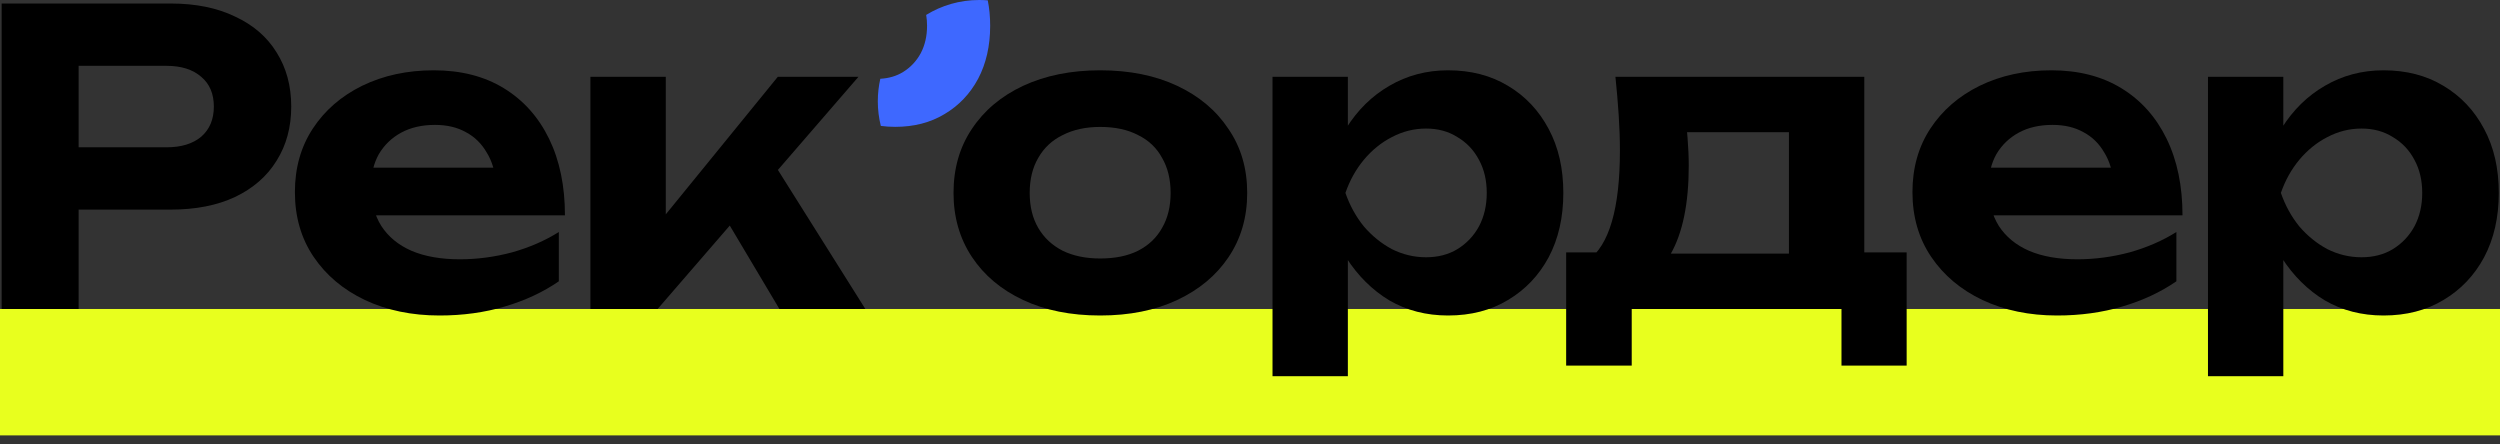
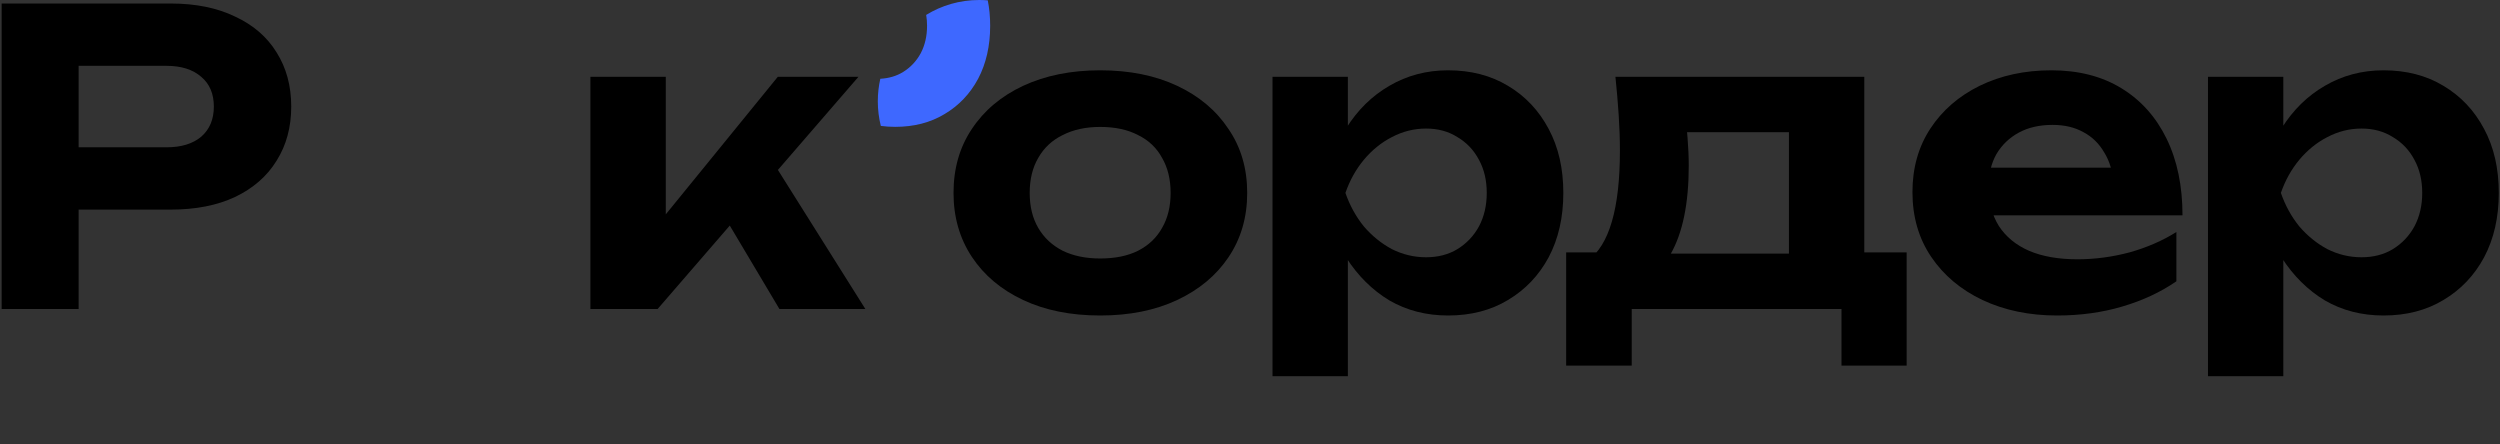
<svg xmlns="http://www.w3.org/2000/svg" width="180" height="32" viewBox="0 0 180 32" fill="none">
  <rect x="0" y="0" width="180" height="32" fill="#333333" stroke="none" />
-   <path d="M0 22.247H180V31.348H0V22.247Z" fill="#E8FF1E" />
  <path d="M158.974 5.531H164.399V10.575L164.194 11.279V15.62L164.399 16.91V27.086H158.974V5.531ZM162.611 13.889C162.904 12.091 163.461 10.536 164.282 9.227C165.103 7.917 166.139 6.9 167.391 6.177C168.661 5.434 170.069 5.062 171.614 5.062C173.256 5.062 174.693 5.434 175.924 6.177C177.176 6.92 178.153 7.956 178.857 9.285C179.561 10.595 179.913 12.13 179.913 13.889C179.913 15.649 179.561 17.193 178.857 18.523C178.153 19.833 177.176 20.859 175.924 21.602C174.693 22.345 173.256 22.716 171.614 22.716C170.049 22.716 168.642 22.355 167.391 21.631C166.159 20.888 165.123 19.862 164.282 18.552C163.461 17.223 162.904 15.668 162.611 13.889ZM174.4 13.889C174.4 12.99 174.214 12.198 173.842 11.514C173.471 10.81 172.953 10.263 172.288 9.872C171.643 9.461 170.89 9.256 170.03 9.256C169.17 9.256 168.349 9.461 167.567 9.872C166.804 10.263 166.13 10.81 165.543 11.514C164.976 12.198 164.536 12.99 164.223 13.889C164.536 14.789 164.976 15.59 165.543 16.294C166.13 16.978 166.804 17.526 167.567 17.936C168.349 18.327 169.17 18.523 170.03 18.523C170.89 18.523 171.643 18.327 172.288 17.936C172.953 17.526 173.471 16.978 173.842 16.294C174.214 15.59 174.4 14.789 174.4 13.889Z" fill="black" />
  <path d="M148.108 22.716C146.114 22.716 144.325 22.345 142.741 21.602C141.177 20.859 139.945 19.823 139.046 18.494C138.147 17.164 137.697 15.61 137.697 13.831C137.697 12.091 138.127 10.566 138.987 9.256C139.848 7.946 141.03 6.92 142.536 6.177C144.061 5.434 145.781 5.062 147.697 5.062C149.652 5.062 151.334 5.492 152.741 6.353C154.149 7.213 155.234 8.425 155.996 9.989C156.759 11.553 157.14 13.391 157.14 15.502H142.067V12.071H154.149L152.184 13.303C152.125 12.384 151.901 11.612 151.51 10.986C151.138 10.341 150.64 9.852 150.014 9.52C149.388 9.168 148.645 8.992 147.785 8.992C146.847 8.992 146.035 9.178 145.351 9.549C144.667 9.921 144.129 10.439 143.738 11.103C143.367 11.768 143.181 12.54 143.181 13.42C143.181 14.534 143.425 15.483 143.914 16.265C144.422 17.047 145.146 17.643 146.084 18.054C147.042 18.464 148.206 18.669 149.574 18.669C150.825 18.669 152.077 18.503 153.328 18.171C154.579 17.819 155.703 17.33 156.7 16.705V20.253C155.566 21.035 154.266 21.641 152.8 22.071C151.353 22.501 149.789 22.716 148.108 22.716Z" fill="black" />
  <path d="M137.279 18.171V26.323H132.587V22.247H117.484V26.323H112.763V18.171H117.631L118.716 18.259H130.857L131.854 18.171H137.279ZM116.311 5.531H134.229V21.133H128.804V7.027L131.296 9.52H119.009L121.091 7.555C121.326 8.396 121.463 9.178 121.502 9.901C121.56 10.624 121.59 11.299 121.59 11.925C121.59 14.662 121.15 16.793 120.27 18.317C119.39 19.843 118.149 20.605 116.546 20.605L114.317 18.757C115.861 17.663 116.634 15.023 116.634 10.839C116.634 10.018 116.604 9.168 116.546 8.288C116.487 7.389 116.409 6.47 116.311 5.531Z" fill="black" />
  <path d="M91.621 5.531H97.046V10.575L96.841 11.279V15.62L97.046 16.91V27.086H91.621V5.531ZM95.257 13.889C95.551 12.091 96.108 10.536 96.929 9.227C97.75 7.917 98.786 6.9 100.037 6.177C101.308 5.434 102.716 5.062 104.26 5.062C105.903 5.062 107.34 5.434 108.571 6.177C109.822 6.92 110.8 7.956 111.504 9.285C112.208 10.595 112.56 12.13 112.56 13.889C112.56 15.649 112.208 17.193 111.504 18.523C110.8 19.833 109.822 20.859 108.571 21.602C107.34 22.345 105.903 22.716 104.26 22.716C102.696 22.716 101.289 22.355 100.037 21.631C98.806 20.888 97.77 19.862 96.929 18.552C96.108 17.223 95.551 15.668 95.257 13.889ZM107.046 13.889C107.046 12.99 106.861 12.198 106.489 11.514C106.118 10.81 105.6 10.263 104.935 9.872C104.29 9.461 103.537 9.256 102.677 9.256C101.817 9.256 100.995 9.461 100.213 9.872C99.451 10.263 98.776 10.81 98.19 11.514C97.623 12.198 97.183 12.99 96.87 13.889C97.183 14.789 97.623 15.59 98.19 16.294C98.776 16.978 99.451 17.526 100.213 17.936C100.995 18.327 101.817 18.523 102.677 18.523C103.537 18.523 104.29 18.327 104.935 17.936C105.6 17.526 106.118 16.978 106.489 16.294C106.861 15.59 107.046 14.789 107.046 13.889Z" fill="black" />
  <path d="M79.212 22.716C77.1 22.716 75.252 22.345 73.669 21.602C72.085 20.859 70.854 19.823 69.974 18.494C69.094 17.164 68.654 15.629 68.654 13.889C68.654 12.13 69.094 10.595 69.974 9.285C70.854 7.956 72.085 6.92 73.669 6.177C75.272 5.434 77.12 5.062 79.212 5.062C81.323 5.062 83.171 5.434 84.754 6.177C86.338 6.92 87.569 7.956 88.449 9.285C89.348 10.595 89.798 12.13 89.798 13.889C89.798 15.649 89.348 17.193 88.449 18.523C87.569 19.833 86.338 20.859 84.754 21.602C83.171 22.345 81.323 22.716 79.212 22.716ZM79.212 18.611C80.287 18.611 81.196 18.425 81.939 18.054C82.701 17.663 83.278 17.115 83.669 16.411C84.08 15.707 84.285 14.867 84.285 13.889C84.285 12.912 84.08 12.071 83.669 11.367C83.278 10.644 82.701 10.097 81.939 9.725C81.196 9.334 80.287 9.139 79.212 9.139C78.175 9.139 77.276 9.334 76.513 9.725C75.751 10.097 75.165 10.644 74.754 11.367C74.343 12.071 74.138 12.912 74.138 13.889C74.138 14.867 74.343 15.707 74.754 16.411C75.165 17.115 75.751 17.663 76.513 18.054C77.276 18.425 78.175 18.611 79.212 18.611Z" fill="black" />
  <path d="M42.51 22.247V5.531H47.936V17.936L46.352 17.379L56 5.531H61.807L47.349 22.247H42.51ZM56.118 22.247L51.249 14.065L55.297 11.103L62.305 22.247H56.118Z" fill="black" />
-   <path d="M31.644 22.716C29.65 22.716 27.861 22.345 26.277 21.602C24.713 20.859 23.482 19.823 22.582 18.494C21.683 17.164 21.233 15.61 21.233 13.831C21.233 12.091 21.663 10.566 22.524 9.256C23.384 7.946 24.567 6.92 26.072 6.177C27.597 5.434 29.317 5.062 31.233 5.062C33.188 5.062 34.87 5.492 36.278 6.353C37.685 7.213 38.77 8.425 39.533 9.989C40.295 11.553 40.676 13.391 40.676 15.502H25.603V12.071H37.685L35.72 13.303C35.662 12.384 35.437 11.612 35.046 10.986C34.674 10.341 34.176 9.852 33.55 9.52C32.925 9.168 32.182 8.992 31.322 8.992C30.383 8.992 29.572 9.178 28.887 9.549C28.203 9.921 27.666 10.439 27.274 11.103C26.903 11.768 26.717 12.54 26.717 13.42C26.717 14.534 26.962 15.483 27.451 16.265C27.959 17.047 28.682 17.643 29.621 18.054C30.578 18.464 31.742 18.669 33.11 18.669C34.362 18.669 35.613 18.503 36.864 18.171C38.115 17.819 39.239 17.33 40.236 16.705V20.253C39.103 21.035 37.803 21.641 36.336 22.071C34.889 22.501 33.325 22.716 31.644 22.716Z" fill="black" />
  <path d="M12.289 0.253C14.087 0.253 15.632 0.566 16.922 1.191C18.232 1.797 19.229 2.658 19.913 3.772C20.617 4.886 20.969 6.186 20.969 7.672C20.969 9.158 20.617 10.458 19.913 11.573C19.229 12.687 18.232 13.557 16.922 14.183C15.632 14.789 14.087 15.092 12.289 15.092H2.67V10.605H11.995C13.051 10.605 13.882 10.351 14.488 9.842C15.094 9.315 15.397 8.591 15.397 7.672C15.397 6.753 15.094 6.04 14.488 5.531C13.882 5.004 13.051 4.74 11.995 4.74H3.168L5.661 2.159V22.247H0.118V0.253H12.289Z" fill="black" />
  <path d="M71.119 0.026C71.234 0.6 71.292 1.21 71.292 1.858C71.292 3.308 71.002 4.581 70.422 5.677C69.842 6.757 69.036 7.603 68.005 8.215C66.99 8.827 65.805 9.133 64.452 9.133C64.098 9.133 63.754 9.111 63.419 9.066C63.278 8.498 63.202 7.905 63.202 7.293C63.202 6.735 63.265 6.192 63.383 5.671C63.995 5.638 64.536 5.479 65.008 5.194C65.555 4.855 65.983 4.404 66.289 3.84C66.595 3.26 66.748 2.599 66.748 1.858C66.748 1.584 66.727 1.323 66.685 1.073C67.794 0.392 69.099 0 70.495 0C70.705 0 70.913 0.009 71.119 0.026Z" fill="#3E68FF" />
</svg>